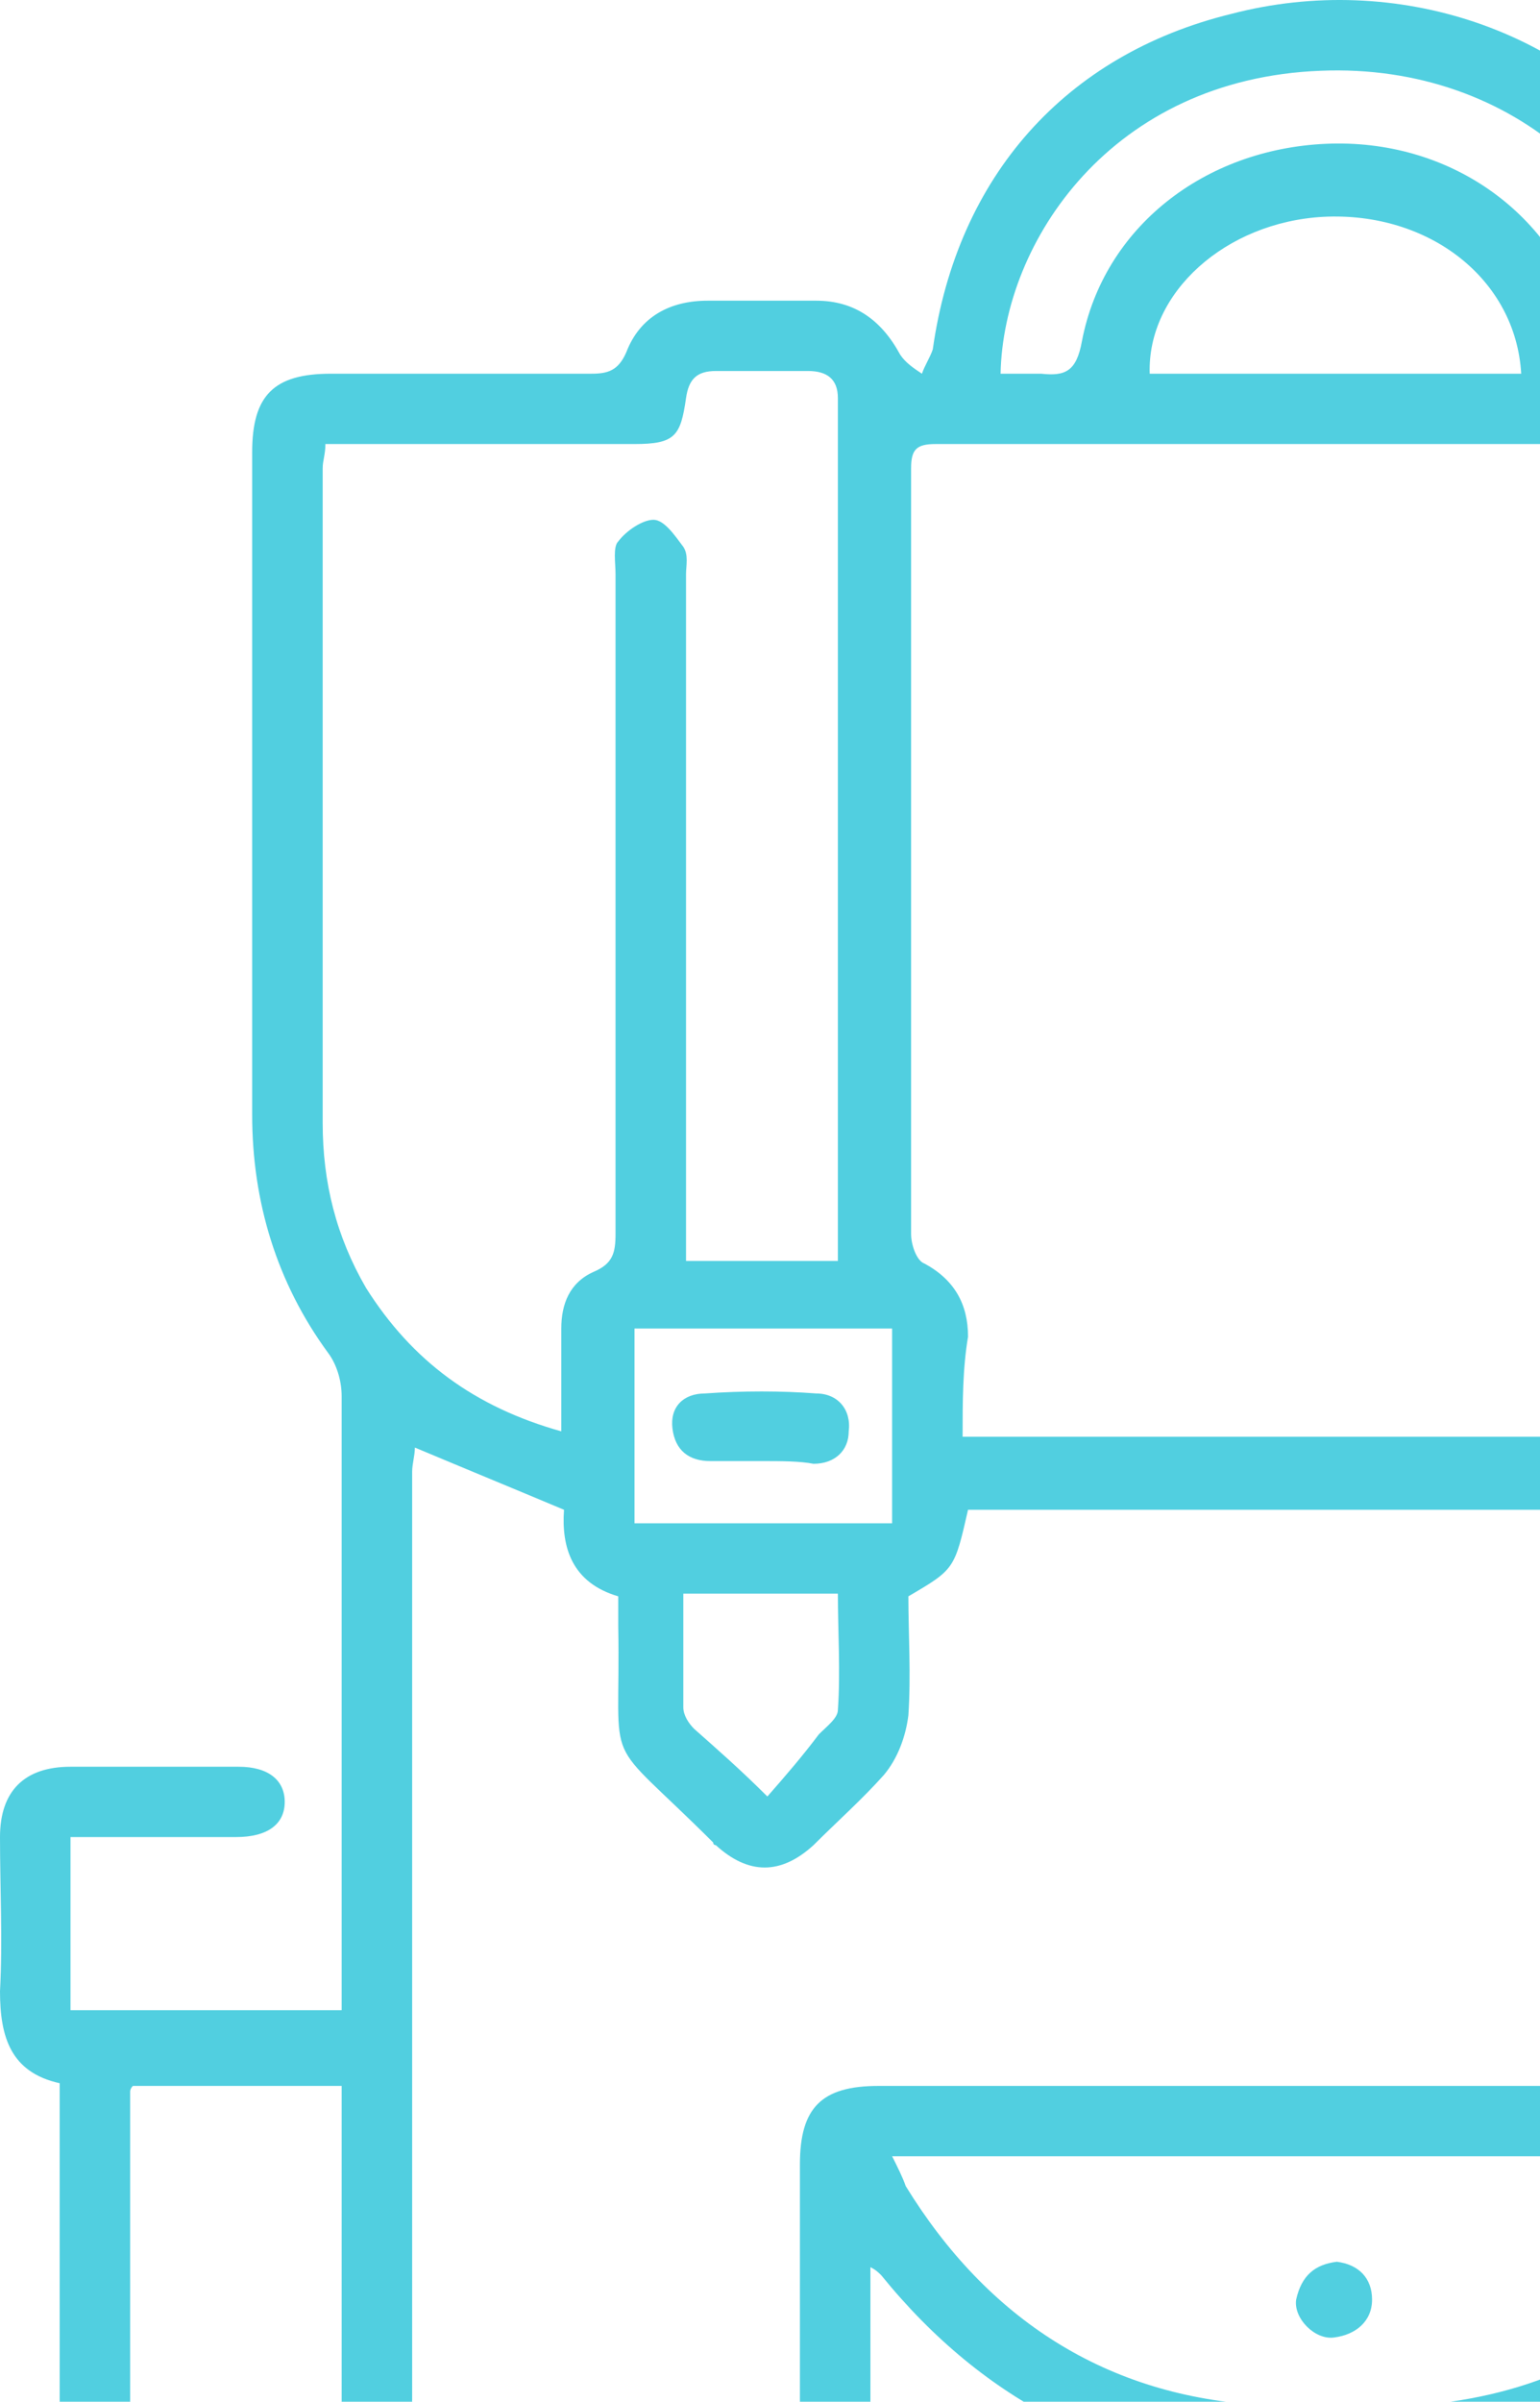
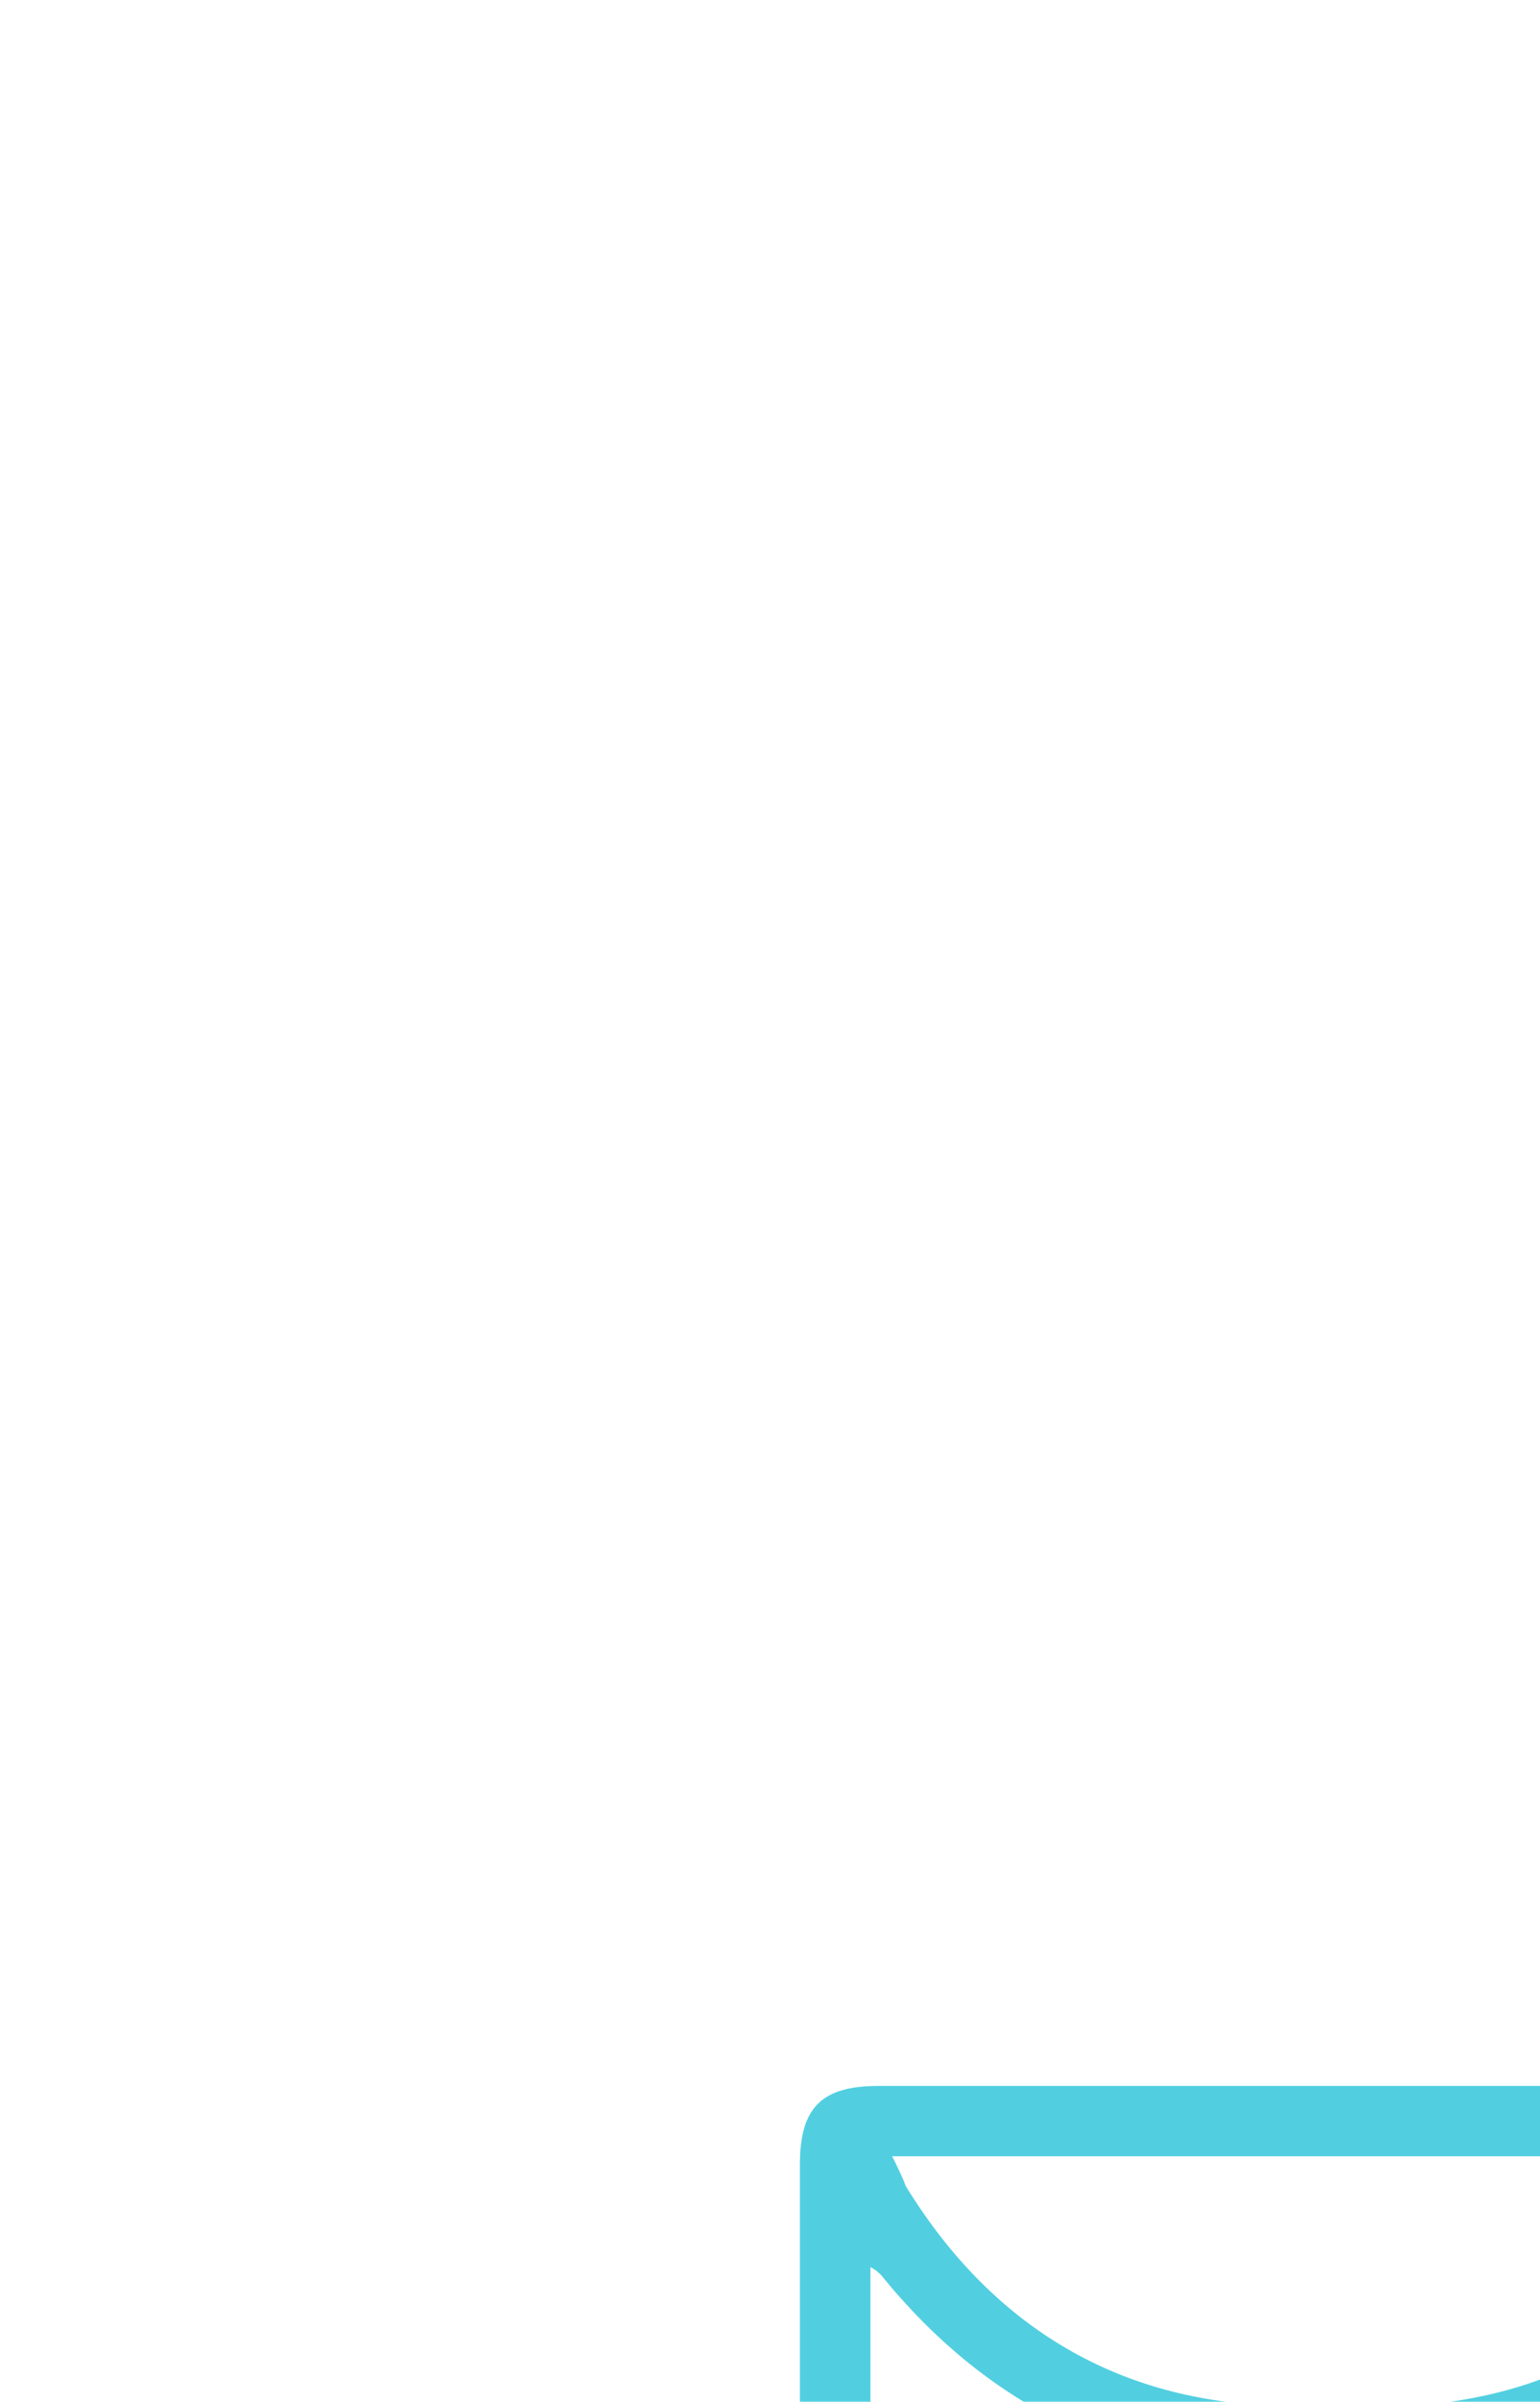
<svg xmlns="http://www.w3.org/2000/svg" width="145" height="226" viewBox="0 0 145 226" fill="none">
-   <path d="M187.143 150.214H172.846C172.846 154.032 172.846 157.595 172.846 161.159C172.846 161.668 173.101 162.431 173.612 162.686C175.654 164.722 177.697 166.504 180.505 169.304C182.547 166.759 184.59 164.468 186.632 162.177C186.888 161.668 187.143 161.159 187.143 160.395C187.143 157.086 187.143 153.777 187.143 150.214ZM72.253 169.049C74.04 167.013 75.572 165.231 77.104 163.195C77.87 162.431 78.891 161.668 78.891 160.904C79.146 157.341 78.891 153.523 78.891 149.959H64.338C64.338 153.523 64.338 157.086 64.338 160.65C64.338 161.413 64.849 162.177 65.36 162.686C67.657 164.722 69.7 166.504 72.253 169.049ZM167.484 143.342H191.739V125.27H167.484V143.342ZM83.997 125.015H59.743V143.342H83.997V125.015ZM244.843 173.376H219.312V189.666H244.843V173.376ZM143.23 35.166C142.719 26.258 134.549 19.894 124.592 20.403C115.401 20.912 107.997 27.53 108.252 35.166H143.23ZM157.272 34.911C156.506 18.876 142.719 5.895 124.336 6.659C104.678 7.422 94.465 22.694 94.21 35.166C95.486 35.166 96.763 35.166 98.04 35.166C100.337 35.421 101.359 34.911 101.869 32.112C103.912 21.421 113.358 14.04 124.847 13.531C136.336 13.022 146.038 19.894 149.102 30.075C150.634 35.166 150.634 35.166 155.995 34.911C156.506 35.166 156.761 35.166 157.272 34.911ZM219.312 196.284V254.063C222.376 254.063 225.184 254.063 227.737 254.063C235.397 254.063 239.226 249.99 239.226 242.609C239.226 228.1 239.226 213.847 239.226 199.338C239.226 198.32 239.226 197.557 238.971 196.539H219.312V196.284ZM32.169 253.808V196.284H12.51C12.255 196.539 12.255 196.793 12.255 196.793C12.255 212.829 12.255 228.61 12.255 244.645C12.255 249.227 16.34 253.299 20.68 253.554C24.51 254.063 28.34 253.808 32.169 253.808ZM186.888 118.143V114.834C186.888 93.454 186.888 72.073 186.888 50.692C186.888 46.62 186.888 42.293 186.888 38.22C186.888 36.184 185.866 34.911 183.824 35.166C181.526 35.166 179.228 35.166 176.931 35.166C172.846 35.166 172.59 35.421 172.59 39.493C172.59 64.946 172.59 90.399 172.59 115.598C172.59 116.361 172.59 117.38 172.846 118.398H186.888V118.143ZM221.355 42.038H193.526V45.093V72.073C193.526 86.836 193.526 101.599 193.526 116.107C193.526 117.125 194.036 118.398 194.802 118.907C197.355 120.434 198.632 122.216 198.632 125.27C198.632 128.324 198.632 131.124 198.632 134.433C199.909 134.179 200.93 133.924 201.696 133.67C213.951 129.342 221.099 118.652 221.355 104.908C221.355 85.054 221.355 64.946 221.355 45.093V42.038ZM78.891 118.143C78.891 117.125 78.891 116.616 78.891 115.852C78.891 90.145 78.891 64.183 78.891 38.475C78.891 38.22 78.891 37.711 78.891 37.457C78.891 35.675 77.87 34.911 76.083 34.911C73.274 34.911 70.21 34.911 67.402 34.911C65.615 34.911 64.849 35.675 64.594 37.457C64.083 41.02 63.572 41.784 59.743 41.784C51.062 41.784 42.382 41.784 33.446 41.784H30.637C30.637 42.802 30.382 43.311 30.382 44.075C30.382 64.692 30.382 85.054 30.382 105.671C30.382 111.271 31.659 116.361 34.467 121.197C38.807 128.07 44.679 132.397 52.849 134.688C52.849 131.124 52.849 128.07 52.849 125.015C52.849 122.725 53.615 120.688 55.913 119.67C57.7 118.907 57.956 117.889 57.956 116.107C57.956 95.49 57.956 74.618 57.956 54.001C57.956 52.983 57.7 51.456 58.211 50.947C58.977 49.929 60.509 48.911 61.53 48.911C62.551 48.911 63.572 50.438 64.338 51.456C64.849 52.22 64.594 53.238 64.594 54.001C64.594 74.364 64.594 94.726 64.594 115.343V118.652H78.891V118.143ZM90.635 135.197H160.846C160.846 131.633 160.846 128.324 160.846 125.015C160.846 122.216 162.123 120.179 164.676 118.907C165.442 118.398 166.208 117.38 166.208 116.616C166.208 92.436 166.208 68.255 166.208 44.075C166.208 42.293 165.697 41.784 163.91 41.784C138.634 41.784 113.358 41.784 88.082 41.784C86.295 41.784 85.784 42.293 85.784 44.075C85.784 48.656 85.784 53.238 85.784 58.074C85.784 77.418 85.784 96.763 85.784 116.107C85.784 117.125 86.295 118.652 87.061 118.907C89.87 120.434 91.146 122.725 91.146 125.779C90.635 128.833 90.635 131.888 90.635 135.197ZM51.573 279.007C49.53 278.243 47.488 277.734 45.445 276.716C39.318 273.916 35.488 269.334 33.446 262.971C33.19 262.208 32.935 261.444 32.68 260.426C29.361 260.426 26.042 260.426 22.723 260.426C12.51 260.171 5.617 253.299 5.617 242.863C5.617 227.337 5.617 211.81 5.617 196.03C1.021 195.011 0 191.703 0 187.376C0.255 182.539 0 177.703 0 172.867C0 168.54 2.298 166.249 6.638 166.249C12 166.249 17.106 166.249 22.467 166.249C25.276 166.249 26.808 167.522 26.808 169.558C26.808 171.595 25.276 172.867 22.212 172.867C17.106 172.867 12 172.867 6.638 172.867V189.157H32.169V186.357C32.169 168.031 32.169 149.705 32.169 131.379C32.169 129.852 31.659 128.324 30.893 127.306C26.042 120.688 23.744 113.053 23.744 104.908C23.744 84.036 23.744 63.419 23.744 42.547C23.744 37.202 25.786 35.166 31.148 35.166C39.318 35.166 47.488 35.166 55.658 35.166C57.19 35.166 58.211 34.911 58.977 33.13C60.253 29.821 63.062 28.294 66.636 28.294C69.955 28.294 73.274 28.294 76.849 28.294C80.423 28.294 82.976 30.075 84.763 33.384C85.274 34.148 86.04 34.657 86.806 35.166C87.061 34.403 87.572 33.639 87.827 32.875C90.125 16.585 100.337 5.131 115.911 1.313C131.485 -2.759 148.08 2.841 157.016 15.313C161.357 21.167 163.399 27.785 164.165 35.93C165.442 34.911 166.208 34.657 166.718 33.893C168.505 30.075 171.569 28.548 175.654 28.548C178.462 28.548 181.016 28.548 183.824 28.548C187.909 28.548 190.717 30.33 192.76 33.893C193.27 34.657 194.547 35.421 195.313 35.421C203.483 35.421 211.908 35.421 220.078 35.421C225.44 35.421 227.482 37.457 227.482 42.802C227.482 63.673 227.482 84.29 227.482 105.162C227.482 122.725 216.248 137.487 198.377 141.56C198.377 142.578 198.632 143.596 198.121 144.36C197.355 145.887 196.845 148.178 195.568 148.687C193.27 149.705 193.27 151.487 193.27 153.523C193.27 166.759 194.802 162.941 185.356 172.358C180.76 176.685 178.207 176.685 173.867 172.358C164.42 162.941 166.208 167.013 165.952 153.268C165.952 151.232 165.442 149.959 163.654 148.687C161.867 147.414 161.101 144.614 159.569 142.069H91.146C89.87 147.669 89.87 147.669 85.529 150.214C85.529 153.777 85.784 157.595 85.529 161.413C85.274 163.45 84.508 165.486 83.231 167.013C81.189 169.304 78.891 171.34 76.593 173.631C73.53 176.431 70.466 176.431 67.402 173.631C67.402 173.631 67.147 173.631 67.147 173.376C56.424 162.686 58.466 167.268 58.211 153.014C58.211 151.996 58.211 151.232 58.211 150.214C53.871 148.941 52.849 145.632 53.105 142.069C48.254 140.033 43.913 138.251 39.063 136.215C39.063 136.978 38.807 137.742 38.807 138.506C38.807 177.449 38.807 216.392 38.807 255.335C38.807 266.026 45.445 272.643 55.913 272.643C102.38 272.643 148.846 272.643 195.313 272.643C205.781 272.643 212.419 266.026 212.419 255.335C212.419 220.465 212.419 185.848 212.419 150.978C212.419 150.214 212.419 149.45 212.419 148.687C212.419 146.396 213.44 144.869 215.738 144.869C218.036 144.869 219.057 146.651 219.057 148.687C219.057 153.523 219.057 158.359 219.057 163.195C219.057 164.213 219.057 165.231 219.057 166.504H223.397C230.291 166.504 237.439 166.504 244.333 166.504C248.928 166.504 251.226 168.795 251.226 173.376C251.226 178.467 250.971 183.303 251.226 188.394C251.481 192.466 249.95 195.011 245.609 196.284V199.338C245.609 213.847 245.609 228.1 245.609 242.609C245.609 253.554 238.716 260.68 227.482 260.68C224.418 260.68 221.61 260.68 218.546 260.68C218.036 262.462 217.525 263.989 217.014 265.517C213.951 272.389 208.844 276.716 201.696 278.498C201.185 278.752 200.419 279.007 199.909 279.007H51.573V279.007Z" fill="#51CFE0" />
  <path d="M167.739 202.902H83.998C84.508 203.92 85.019 204.938 85.274 205.702C92.933 218.174 104.167 225.555 118.975 226.319C128.932 226.828 138.889 227.082 148.336 222.501C157.016 218.174 163.399 211.81 167.739 202.902ZM169.271 256.608V213.083C168.505 213.847 168.25 214.356 167.739 214.865C162.889 220.974 156.761 225.555 149.612 228.864C140.421 233.191 130.464 233.191 120.762 232.937C105.188 232.428 92.678 226.064 82.976 214.101C82.721 213.847 82.466 213.592 81.955 213.338V256.608H169.271ZM125.613 263.226C111.316 263.226 97.274 263.226 82.976 263.226C77.359 263.226 75.317 261.189 75.317 255.844C75.317 238.536 75.317 220.974 75.317 203.666C75.317 198.32 77.359 196.284 82.721 196.284C111.316 196.284 139.911 196.284 168.505 196.284C173.867 196.284 175.909 198.32 175.909 203.666C175.909 221.228 175.909 238.791 175.909 256.353C175.909 261.444 173.867 263.735 168.761 263.735C154.463 263.226 140.166 263.226 125.613 263.226Z" fill="#51CFE0" />
-   <path d="M71.742 137.487C70.21 137.487 68.423 137.487 66.891 137.487C64.849 137.487 63.572 136.469 63.317 134.433C63.062 132.397 64.338 131.124 66.381 131.124C69.955 130.87 73.529 130.87 76.849 131.124C78.891 131.124 80.168 132.651 79.912 134.688C79.912 136.469 78.636 137.742 76.593 137.742C75.317 137.487 73.529 137.487 71.742 137.487Z" fill="#51CFE0" />
-   <path d="M125.868 212.829C127.911 213.083 129.188 214.356 129.188 216.392C129.188 218.428 127.656 219.701 125.613 219.955C123.826 220.21 121.784 218.174 122.039 216.392C122.549 214.101 123.826 213.083 125.868 212.829Z" fill="#51CFE0" />
</svg>